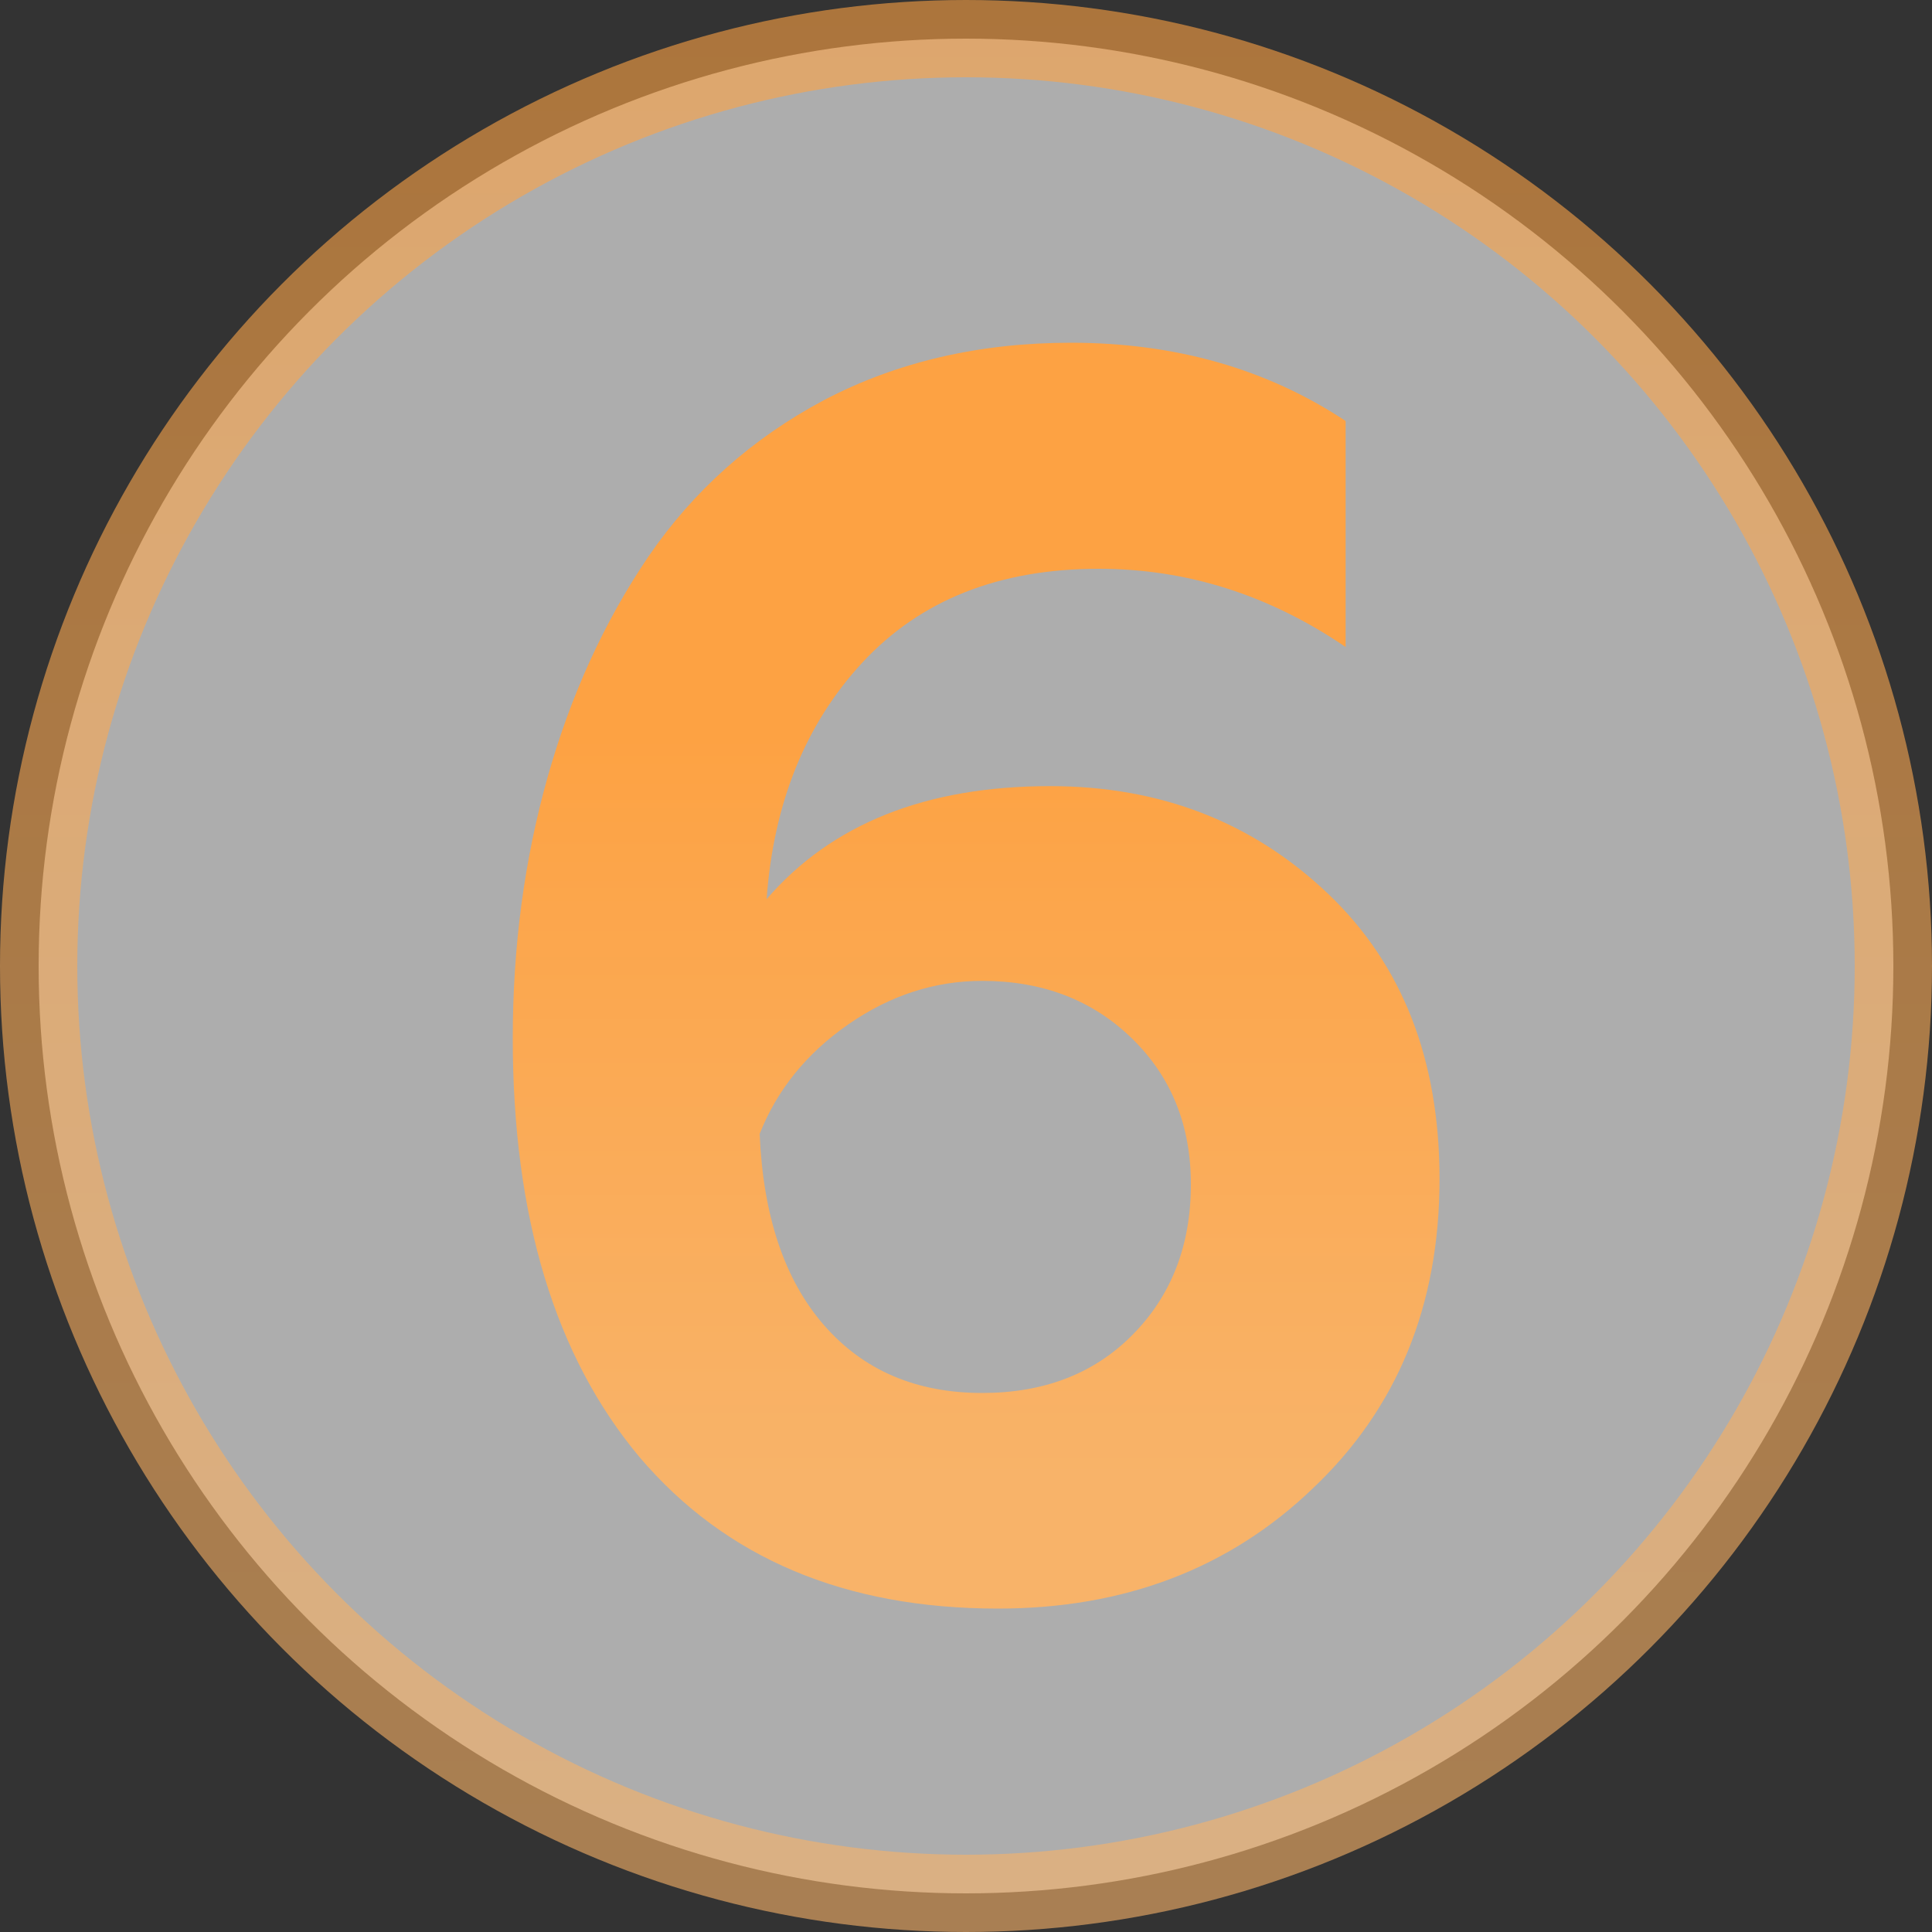
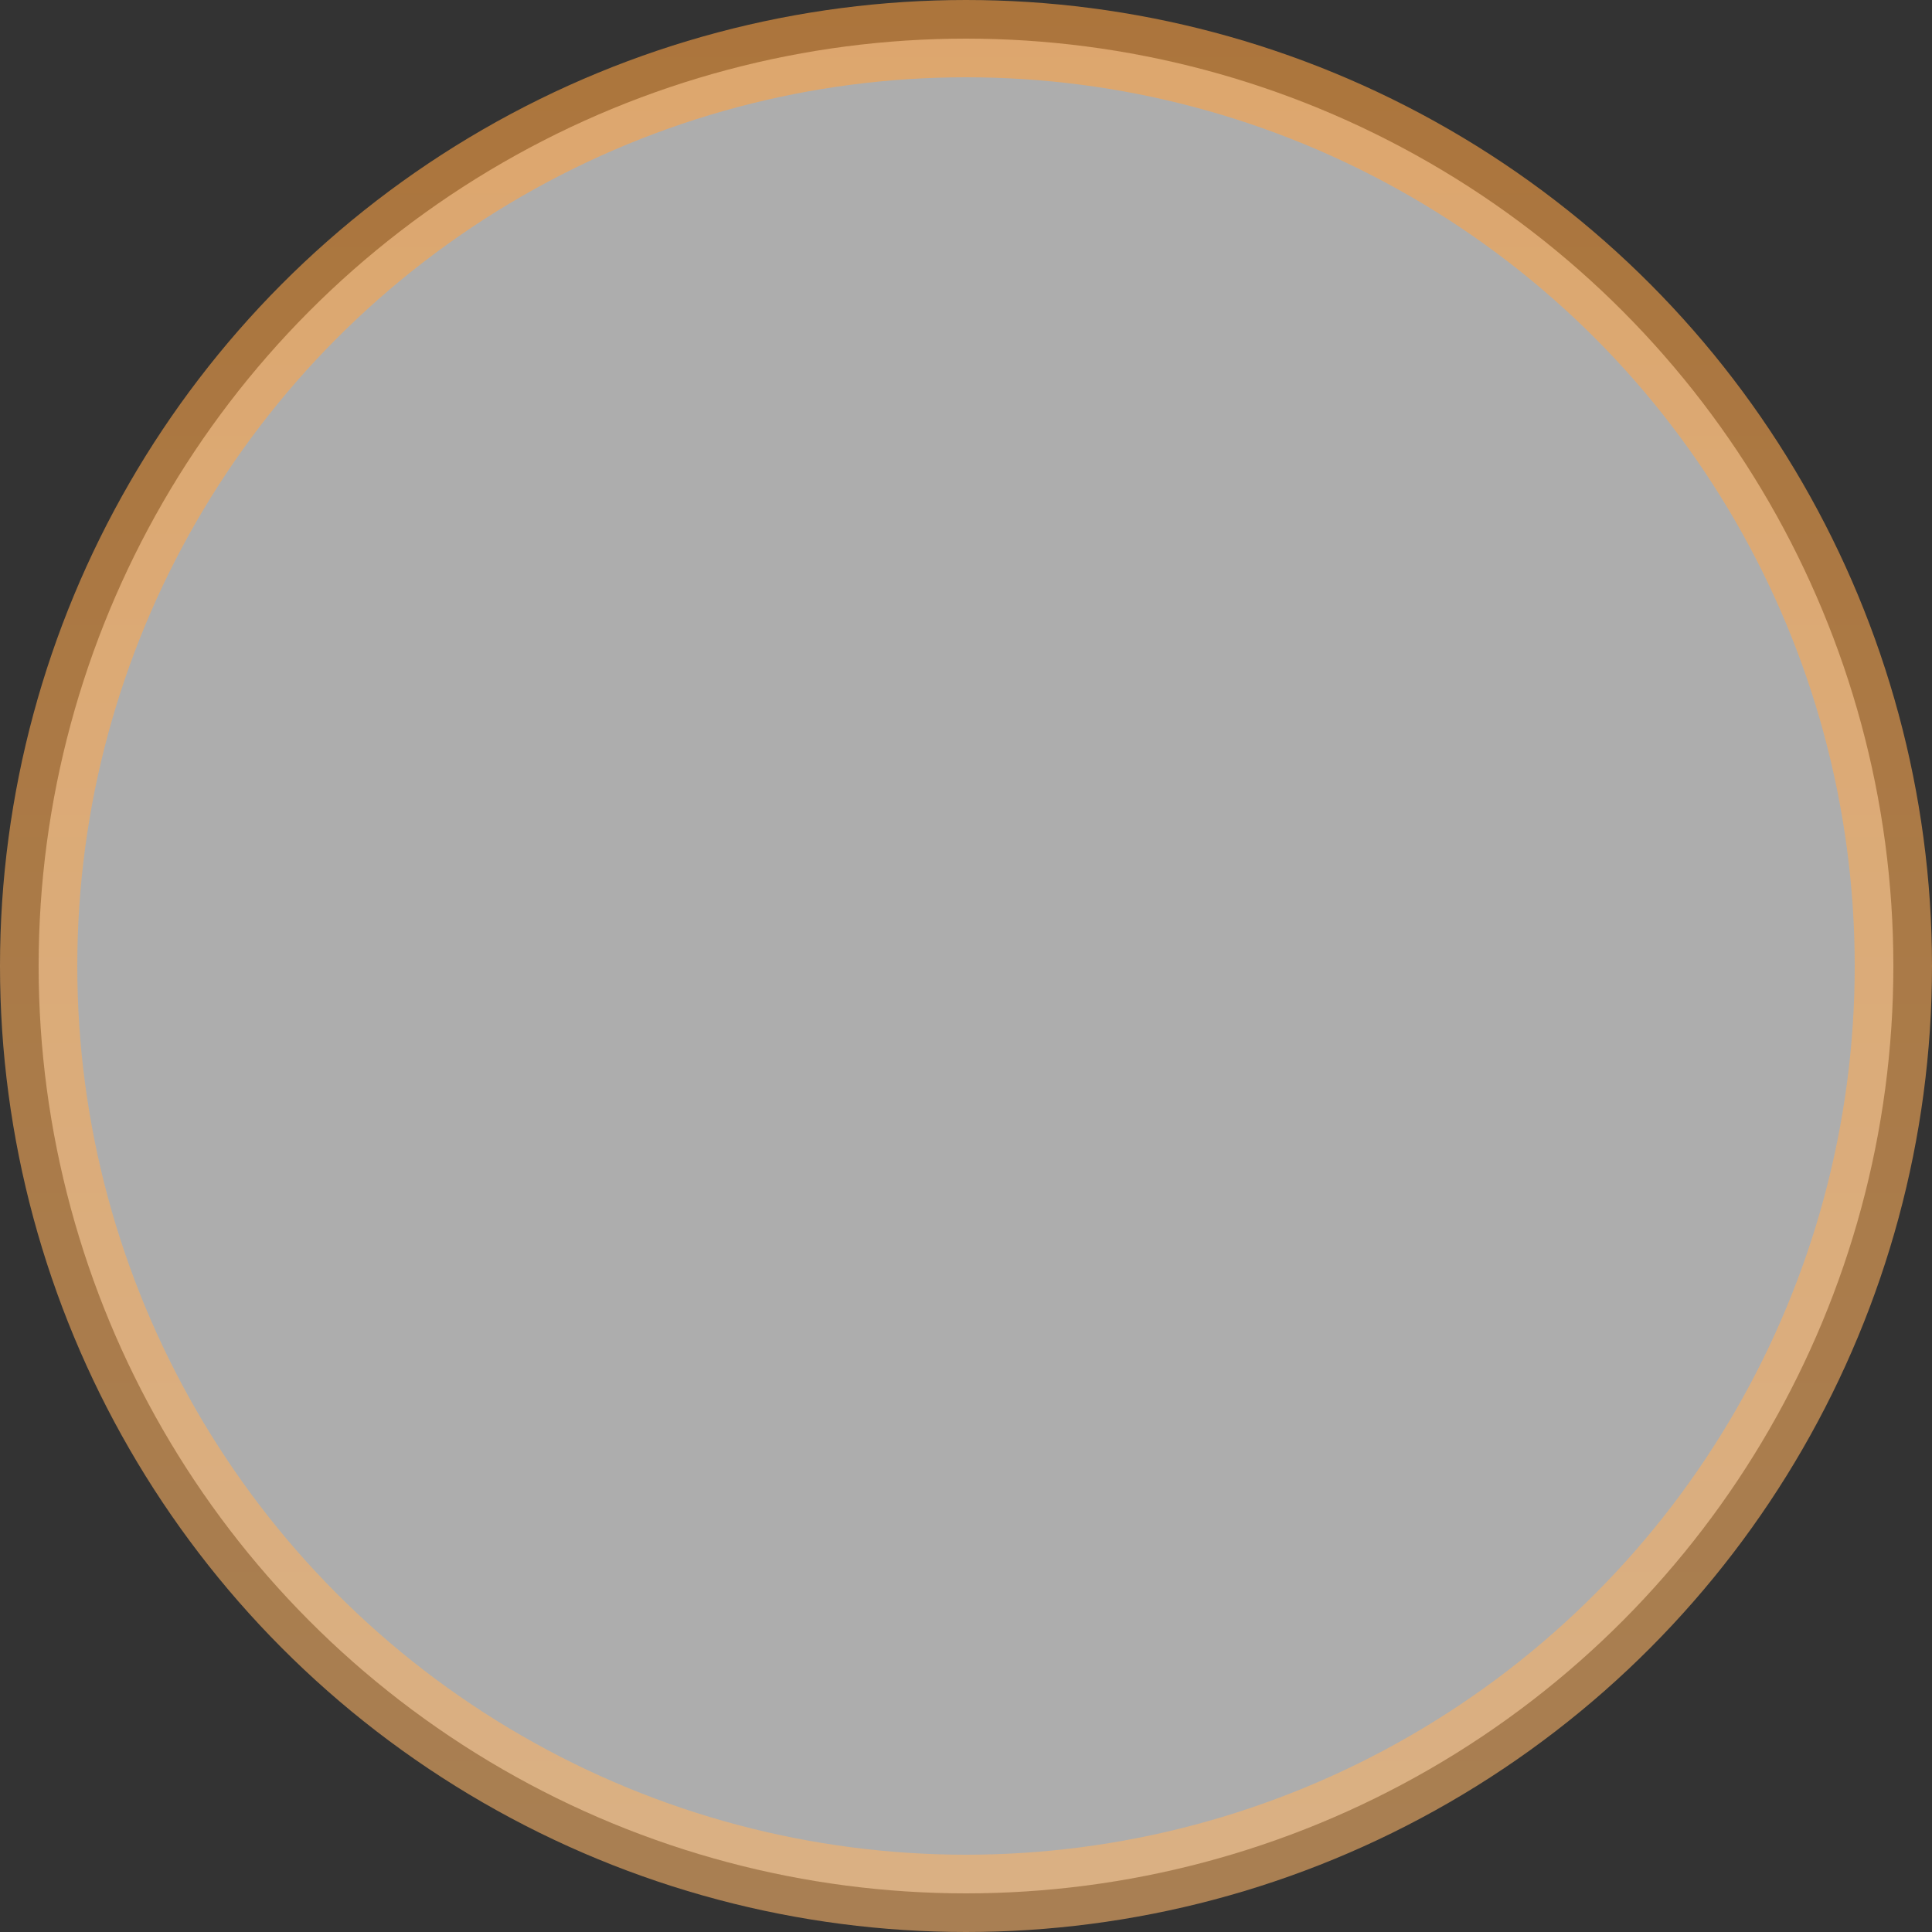
<svg xmlns="http://www.w3.org/2000/svg" width="50" height="50" viewBox="0 0 50 50" fill="none">
  <rect x="0" y="0" width="50" height="50" fill="#333333" stroke="none" />
  <circle opacity="0.6" cx="25" cy="25" r="24" fill="white" stroke="url(#paint0_linear_29_975)" stroke-width="2" />
-   <path d="M25.825 41.63C21.865 41.63 18.775 40.325 16.555 37.715C14.365 35.105 13.27 31.49 13.27 26.87C13.27 24.5 13.57 22.25 14.17 20.12C14.77 17.99 15.64 16.085 16.78 14.405C17.95 12.695 19.465 11.345 21.325 10.355C23.215 9.365 25.345 8.87 27.715 8.87C30.415 8.87 32.785 9.545 34.825 10.895V16.745C32.845 15.395 30.715 14.72 28.435 14.72C25.855 14.72 23.815 15.53 22.315 17.15C20.845 18.74 20.02 20.78 19.84 23.27C21.52 21.32 23.965 20.345 27.175 20.345C30.025 20.345 32.425 21.275 34.375 23.135C36.295 24.965 37.255 27.425 37.255 30.515C37.255 33.785 36.16 36.455 33.97 38.525C31.81 40.595 29.095 41.63 25.825 41.63ZM25.42 36.05C27.01 36.05 28.3 35.555 29.29 34.565C30.31 33.545 30.82 32.24 30.82 30.65C30.82 29.12 30.31 27.86 29.29 26.87C28.27 25.88 26.98 25.385 25.42 25.385C24.19 25.385 23.035 25.76 21.955 26.51C20.875 27.26 20.11 28.205 19.66 29.345C19.75 31.475 20.305 33.125 21.325 34.295C22.345 35.465 23.71 36.05 25.42 36.05Z" fill="url(#paint1_linear_29_975)" />
  <defs>
    <linearGradient id="paint0_linear_29_975" x1="25" y1="0" x2="25" y2="50" gradientUnits="userSpaceOnUse">
      <stop stop-color="#FDA243" />
      <stop offset="1" stop-color="#F8B369" />
    </linearGradient>
    <linearGradient id="paint1_linear_29_975" x1="25.143" y1="19" x2="25.143" y2="38.286" gradientUnits="userSpaceOnUse">
      <stop stop-color="#FDA243" />
      <stop offset="1" stop-color="#F8B369" />
    </linearGradient>
  </defs>
</svg>